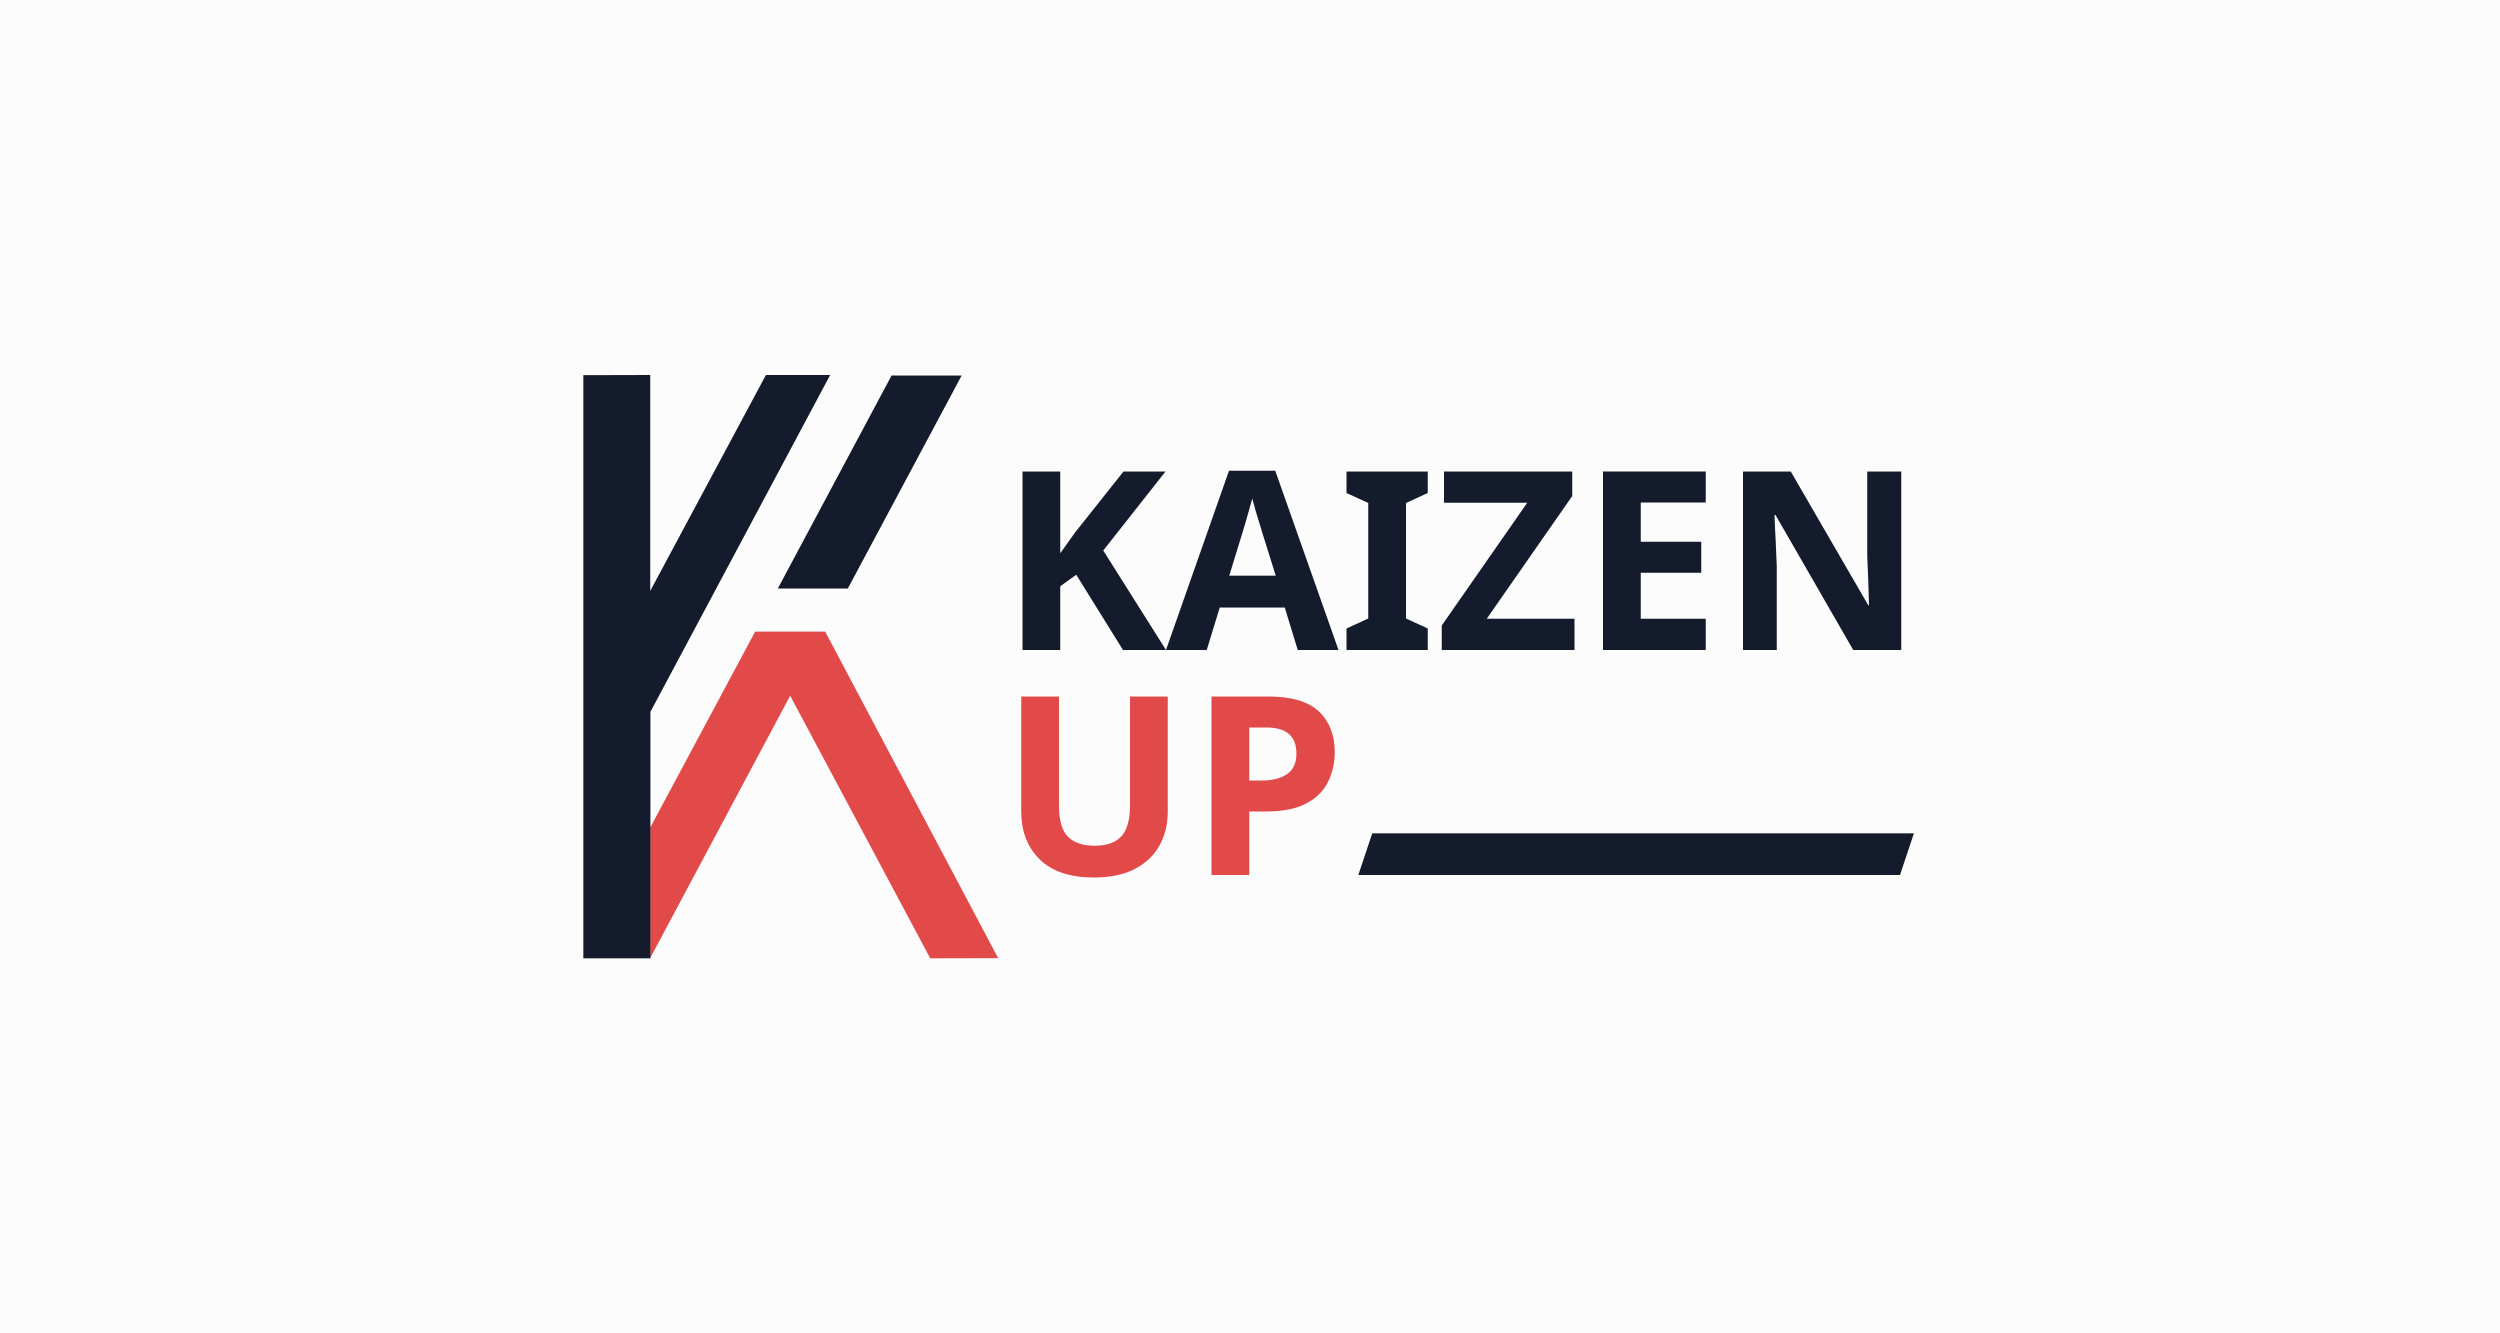
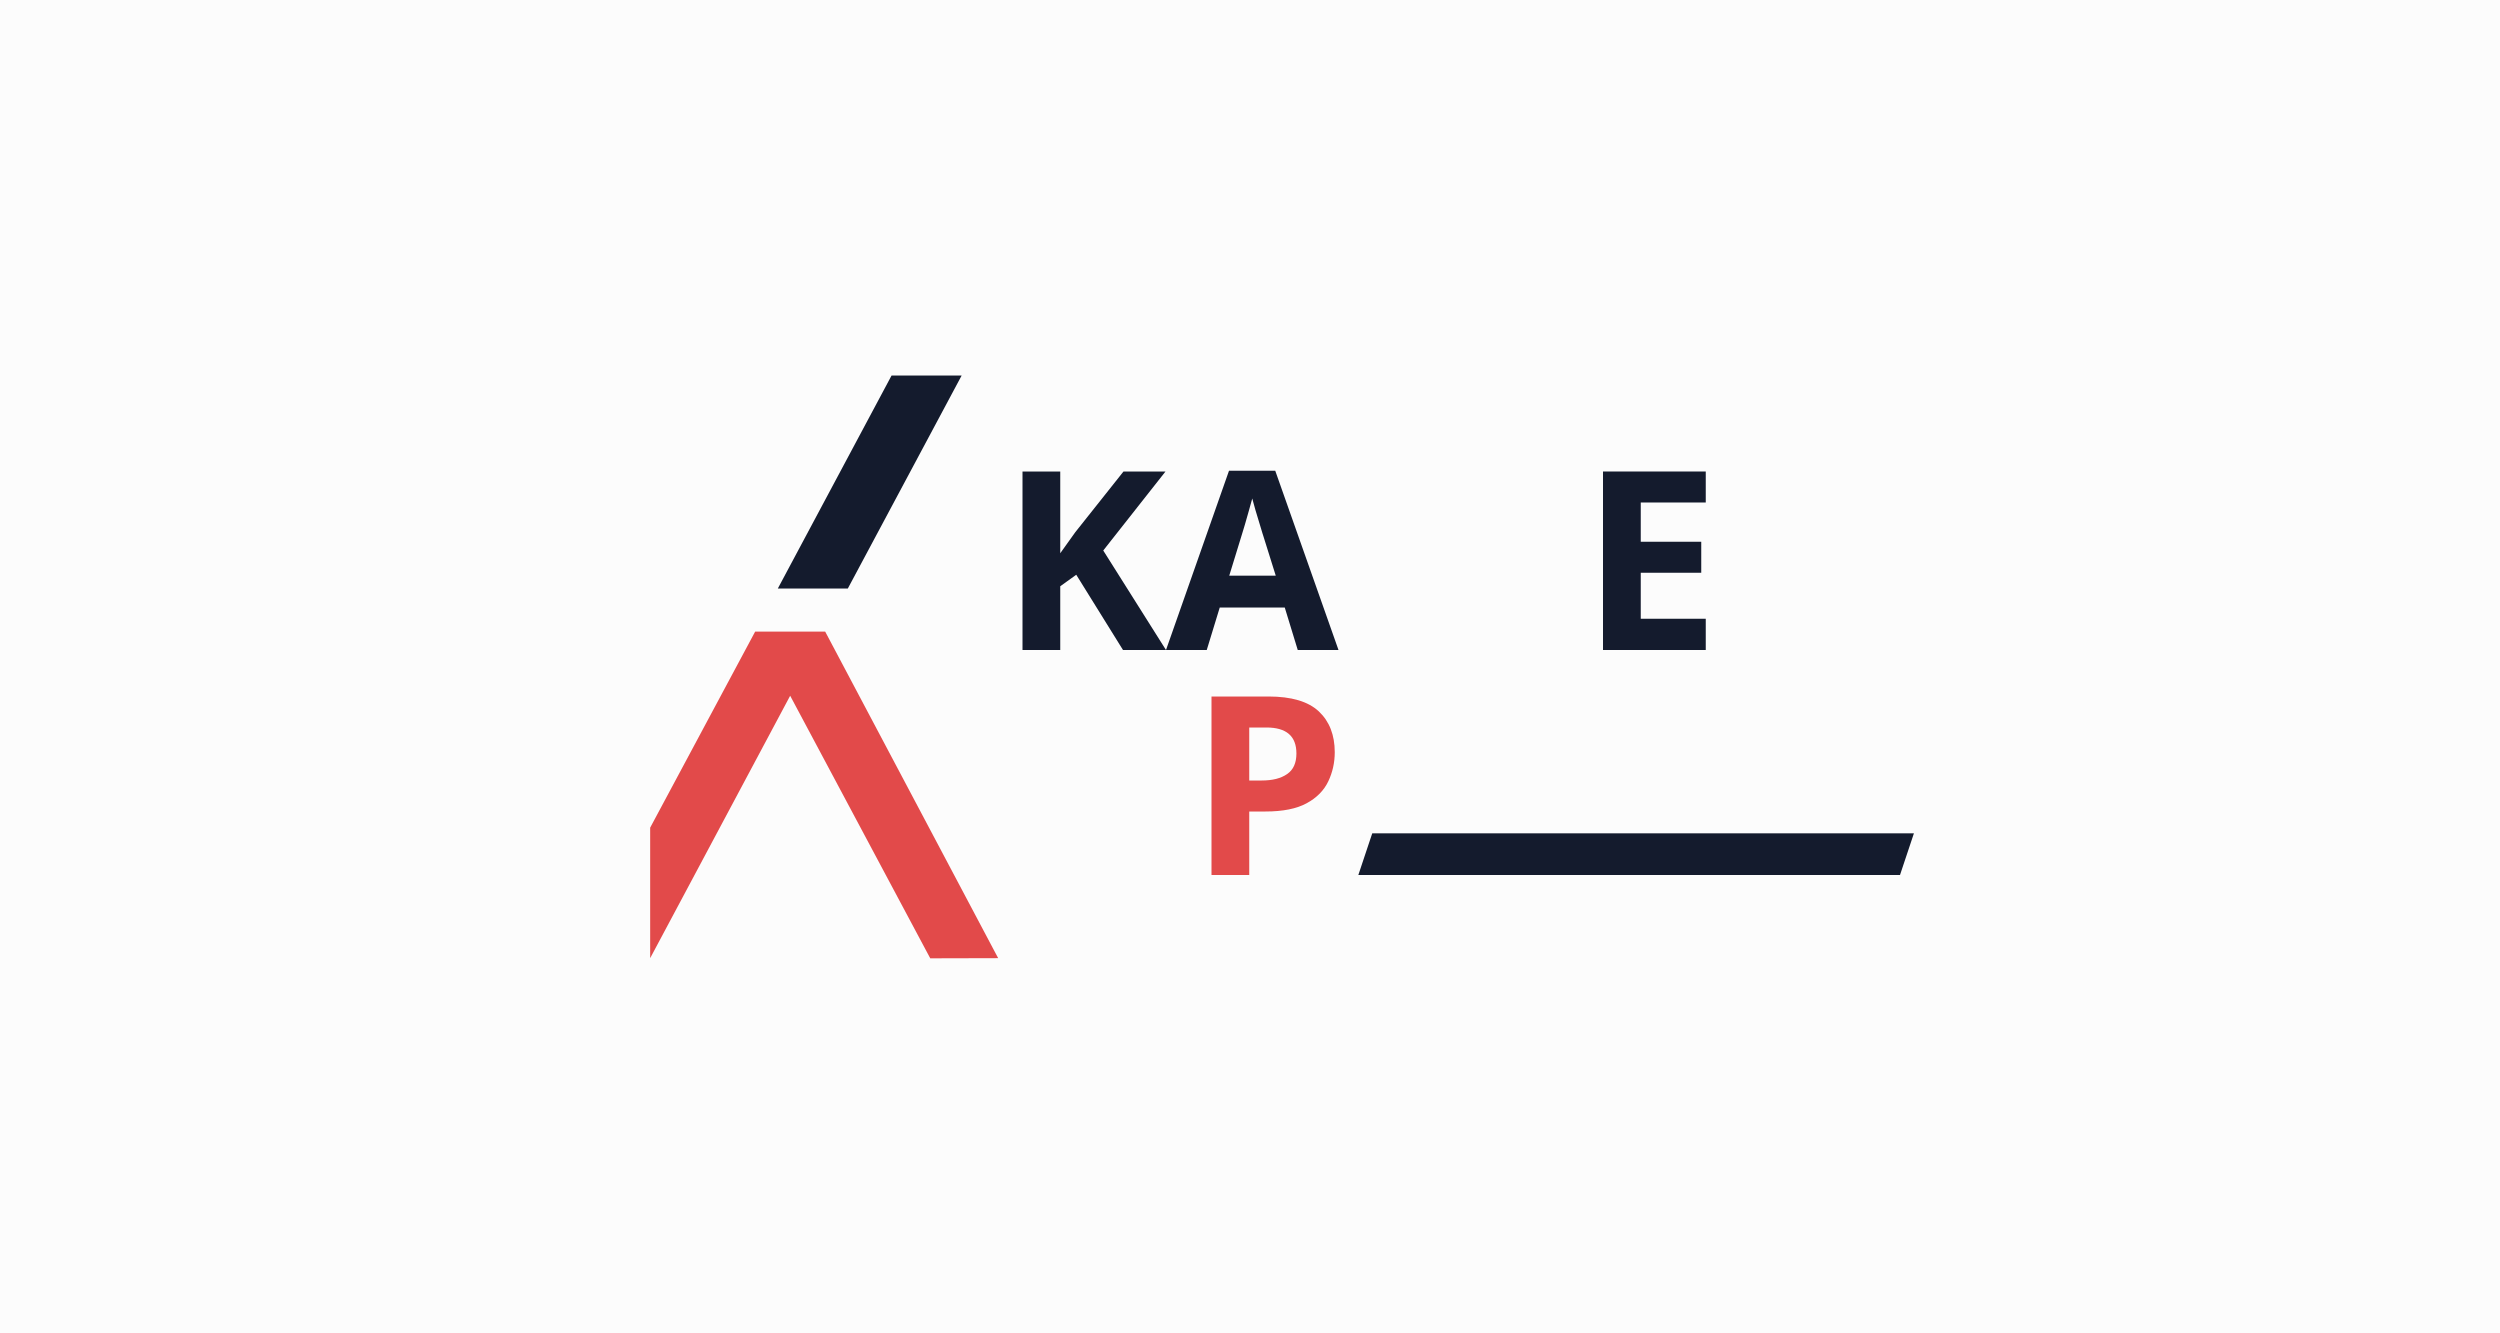
<svg xmlns="http://www.w3.org/2000/svg" id="Calque_2" viewBox="0 0 300 160">
  <defs>
    <style>.cls-1{isolation:isolate;}.cls-2{fill:#141b2d;}.cls-2,.cls-3,.cls-4{stroke-width:0px;}.cls-3{fill:#e24a4a;}.cls-4{fill:#fcfcfc;}</style>
  </defs>
  <g id="Calque_1-2">
    <rect id="Rectangle_386" class="cls-4" width="300" height="160" />
    <g id="Groupe_5402">
      <g id="Groupe_2">
        <g id="Groupe_1">
          <path id="Tracé_1" class="cls-3" d="m90.62,75.79l-12.6,23.53v15.66s16.8-31.49,16.8-31.49l16.81,31.51,8.15-.02-20.76-39.19h-8.4Z" />
          <path id="Tracé_2" class="cls-2" d="m106.99,45.06l-13.65,25.56h8.4l13.66-25.56h-8.4Z" />
-           <path id="Tracé_3" class="cls-2" d="m91.91,45l-13.88,25.91v-25.91l-8.03.02v69.98h8.05v-29.58s21.57-40.42,21.57-40.42h-7.71Z" />
        </g>
        <g id="Kaizen_Up" class="cls-1">
          <g class="cls-1">
            <path class="cls-2" d="m139.92,78h-5.16l-5.61-9.03-1.92,1.38v7.65h-4.53v-21.42h4.53v9.81c.3-.42.6-.84.9-1.26.3-.42.6-.84.9-1.26l5.79-7.29h5.04l-7.47,9.48,7.53,11.94Z" />
            <path class="cls-2" d="m155.73,78l-1.56-5.1h-7.8l-1.56,5.1h-4.89l7.56-21.51h5.55l7.59,21.51h-4.89Zm-4.2-13.89c-.1-.34-.23-.77-.39-1.29-.16-.52-.32-1.05-.48-1.59-.16-.54-.29-1.01-.39-1.41-.1.4-.24.89-.41,1.48-.17.59-.33,1.15-.48,1.68-.15.53-.27.91-.34,1.12l-1.53,4.98h5.58l-1.56-4.98Z" />
-             <path class="cls-2" d="m171.33,78h-9.75v-2.58l2.61-1.2v-13.86l-2.61-1.2v-2.58h9.75v2.58l-2.61,1.2v13.86l2.61,1.2v2.58Z" />
-             <path class="cls-2" d="m188.94,78h-15.93v-2.94l10.26-14.73h-9.99v-3.75h15.39v2.94l-10.26,14.73h10.53v3.75Z" />
            <path class="cls-2" d="m204.69,78h-12.33v-21.42h12.33v3.72h-7.8v4.71h7.26v3.72h-7.26v5.52h7.8v3.75Z" />
-             <path class="cls-2" d="m228.15,78h-5.76l-9.33-16.2h-.12c.04,1.02.08,2.04.14,3.06.05,1.02.09,2.04.13,3.06v10.08h-4.05v-21.42h5.73l9.3,16.05h.09c-.02-1-.05-1.99-.09-2.97-.04-.98-.08-1.96-.12-2.94v-10.14h4.08v21.42Z" />
          </g>
          <g class="cls-1">
-             <path class="cls-3" d="m140.13,97.44c0,1.48-.33,2.81-.98,4-.65,1.19-1.63,2.13-2.94,2.82-1.31.69-2.97,1.04-4.96,1.04-2.84,0-5-.72-6.48-2.17-1.48-1.45-2.22-3.36-2.22-5.75v-13.8h4.53v13.11c0,1.76.36,3,1.08,3.72.72.72,1.79,1.08,3.21,1.08s2.55-.39,3.23-1.17c.67-.78,1-2,1-3.66v-13.08h4.53v13.86Z" />
            <path class="cls-3" d="m152.22,83.58c2.76,0,4.77.6,6.04,1.79,1.27,1.19,1.91,2.83,1.91,4.9,0,1.24-.26,2.41-.78,3.5-.52,1.09-1.39,1.97-2.59,2.62-1.21.66-2.86.99-4.94.99h-1.95v7.62h-4.53v-21.42h6.84Zm-.24,3.72h-2.07v6.36h1.5c1.28,0,2.29-.25,3.04-.77.75-.51,1.12-1.33,1.12-2.47,0-2.08-1.2-3.12-3.6-3.12Z" />
          </g>
        </g>
      </g>
      <path id="Tracé_14" class="cls-2" d="m164.67,100h65l-1.67,5h-65l1.67-5Z" />
    </g>
  </g>
</svg>